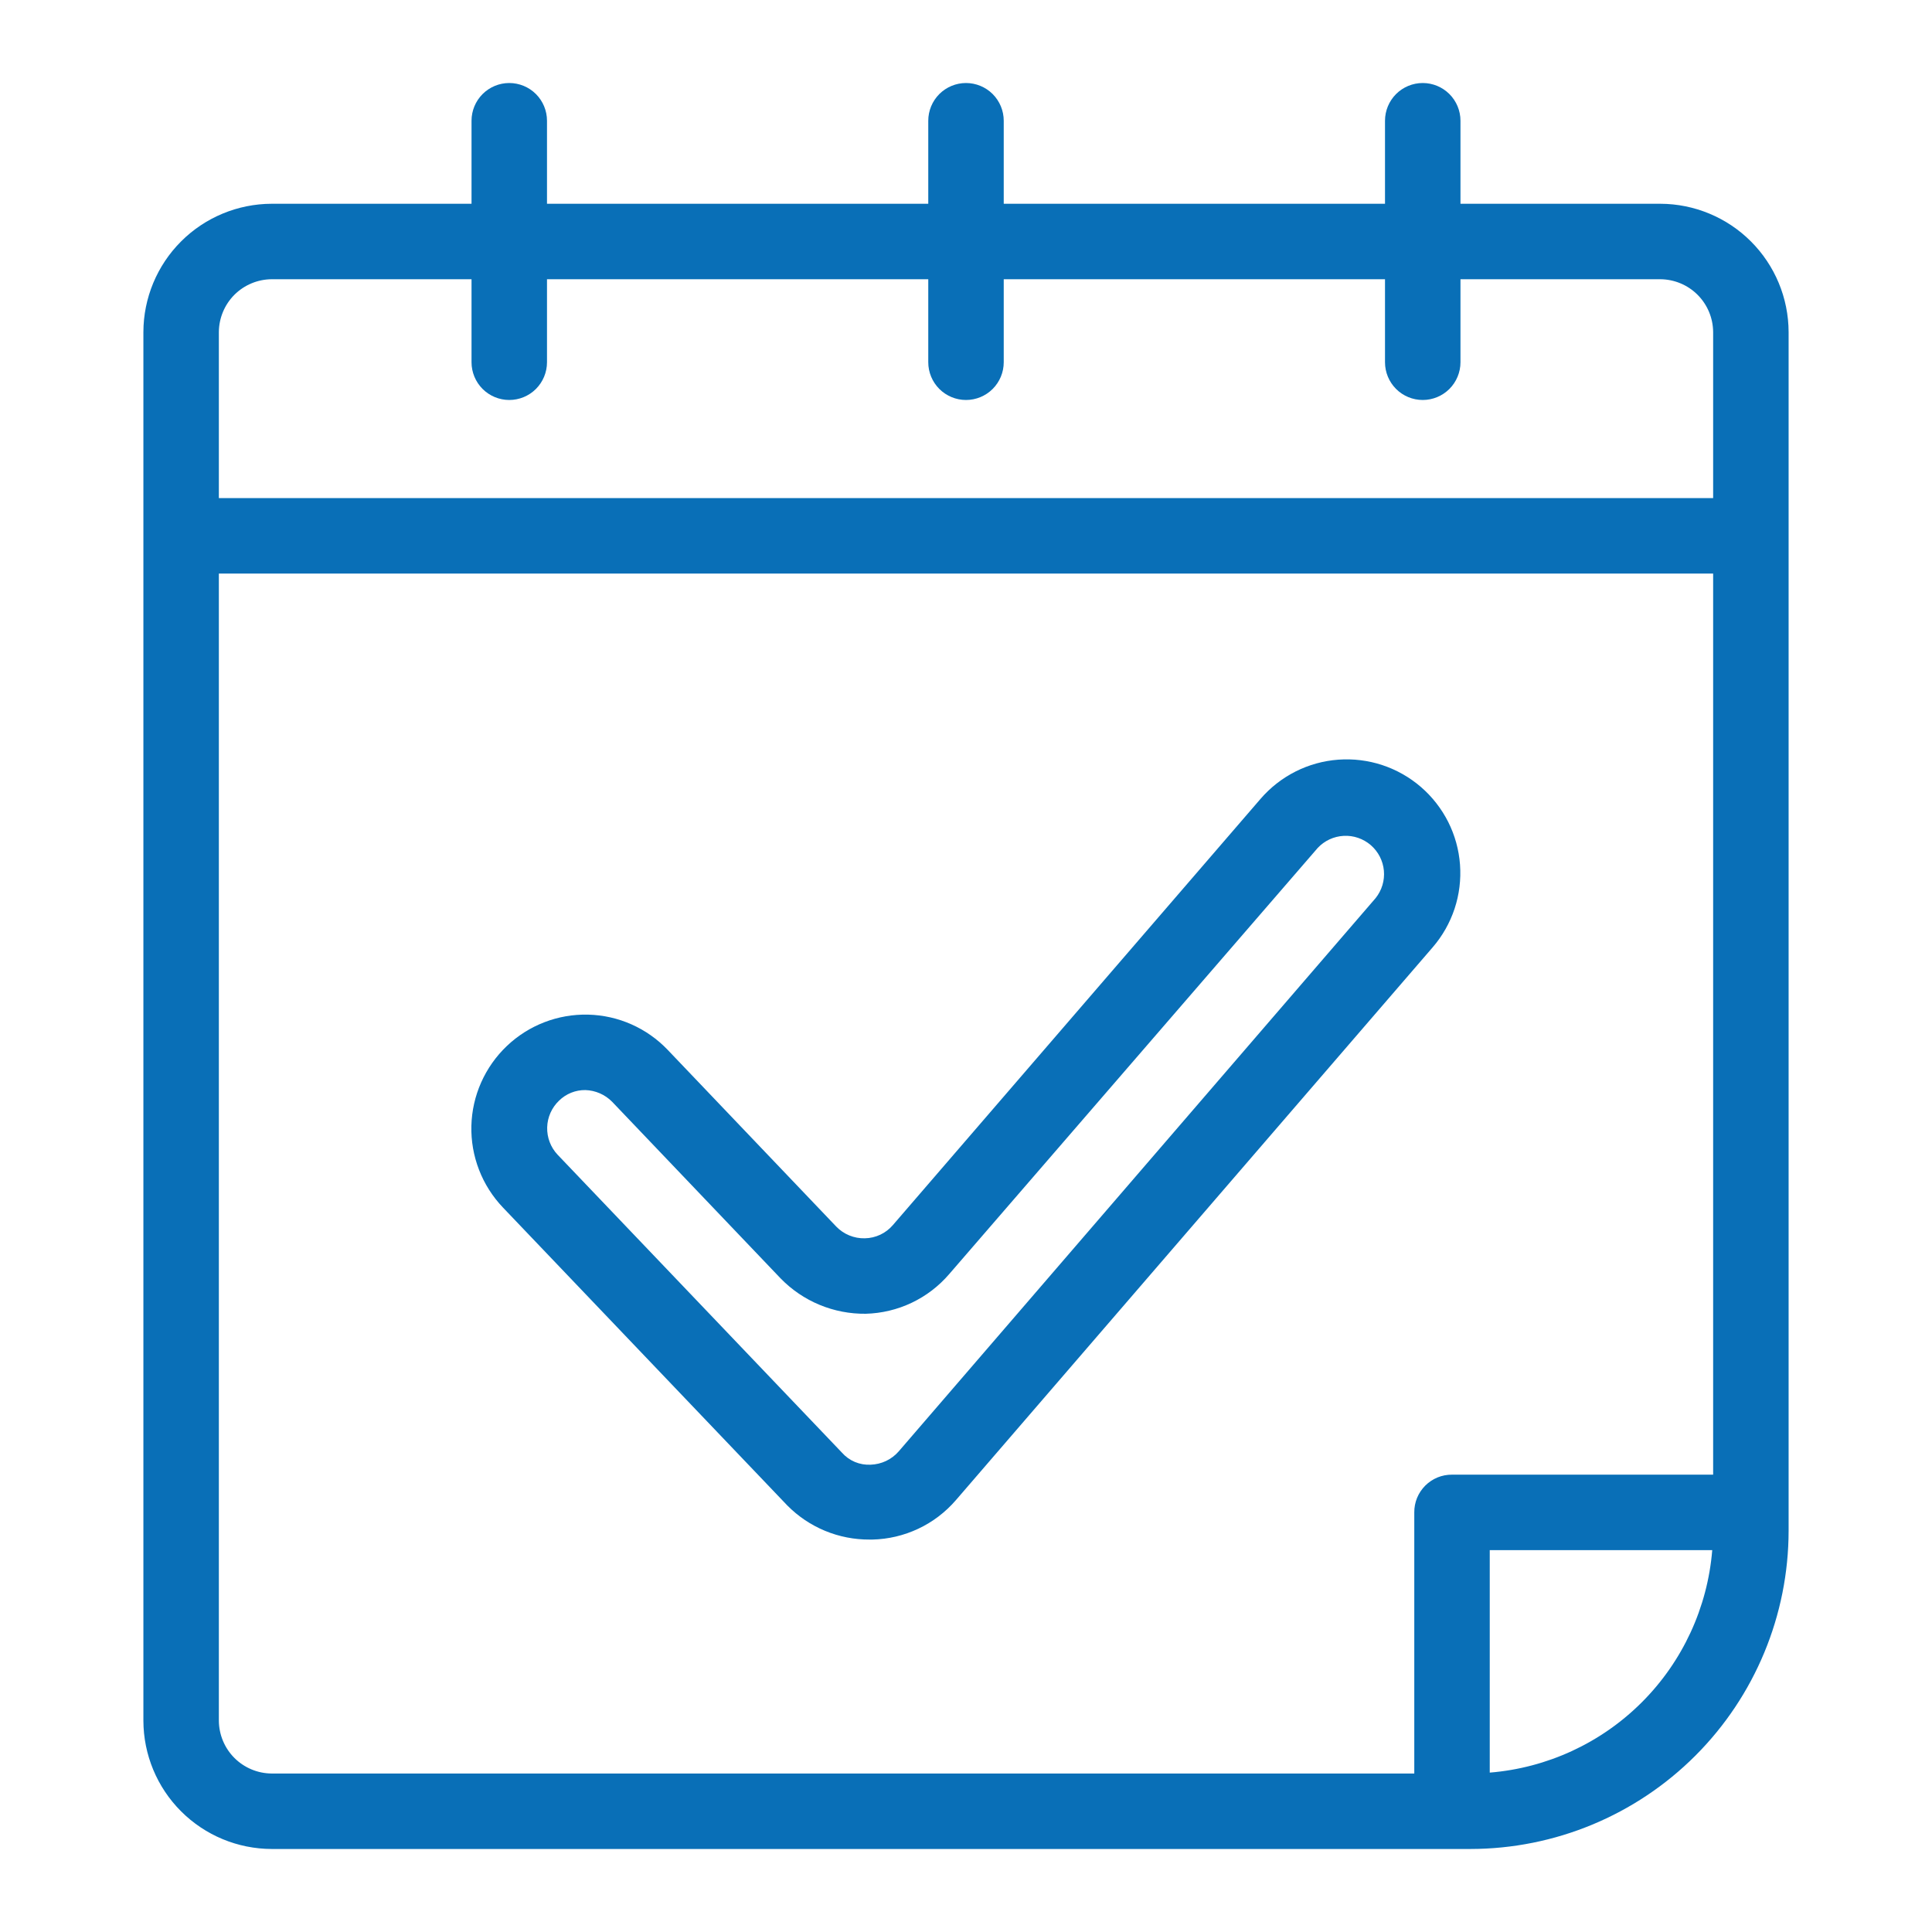
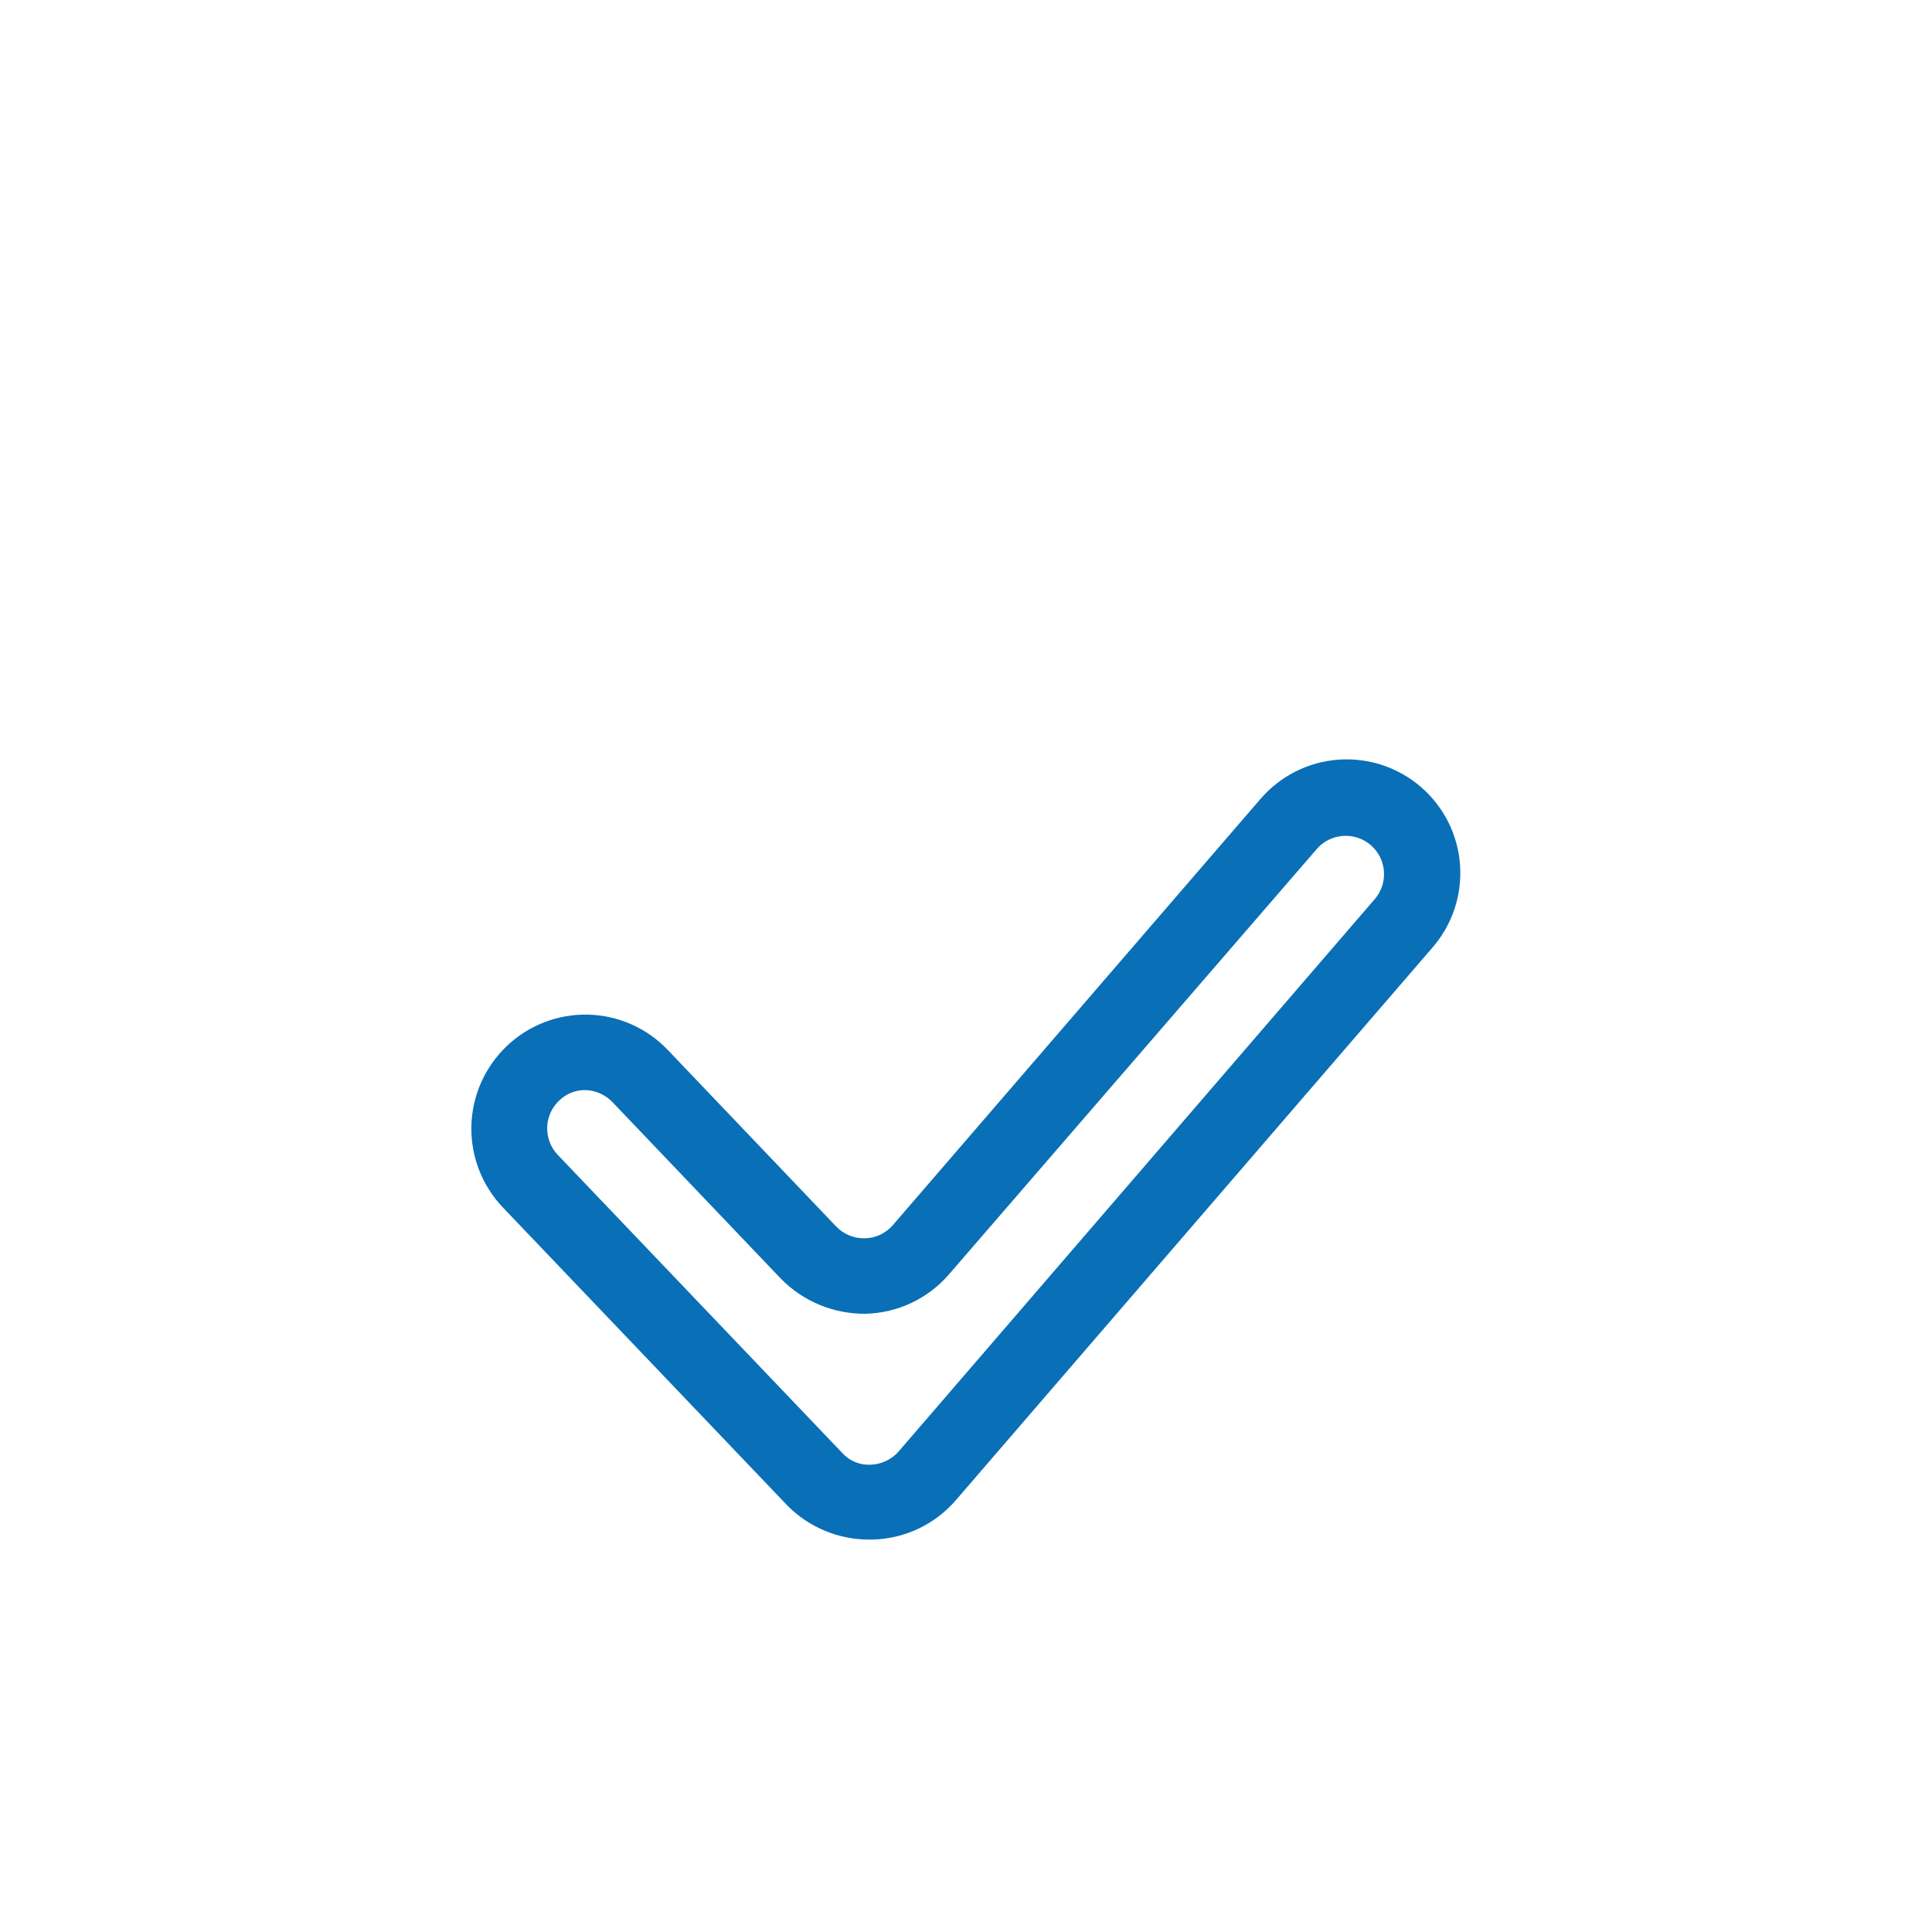
<svg xmlns="http://www.w3.org/2000/svg" width="64" height="64" viewBox="0 0 64 64" fill="none">
-   <path d="M55 6.75H48.38V4C48.38 3.668 48.248 3.351 48.014 3.116C47.779 2.882 47.462 2.75 47.13 2.75C46.798 2.75 46.48 2.882 46.246 3.116C46.012 3.351 45.88 3.668 45.88 4V6.75H33.25V4C33.25 3.668 33.118 3.351 32.884 3.116C32.65 2.882 32.331 2.75 32 2.75C31.669 2.75 31.351 2.882 31.116 3.116C30.882 3.351 30.75 3.668 30.75 4V6.75H18.12V4C18.12 3.668 17.988 3.351 17.754 3.116C17.52 2.882 17.201 2.75 16.87 2.75C16.538 2.75 16.221 2.882 15.986 3.116C15.752 3.351 15.62 3.668 15.62 4V6.75H9C7.874 6.753 6.794 7.201 5.998 7.998C5.201 8.794 4.753 9.874 4.75 11V57C4.753 58.126 5.201 59.206 5.998 60.002C6.794 60.799 7.874 61.247 9 61.25H48.71C51.505 61.247 54.184 60.136 56.16 58.16C58.136 56.184 59.247 53.505 59.25 50.71V11C59.247 9.874 58.799 8.794 58.002 7.998C57.206 7.201 56.126 6.753 55 6.75V6.75ZM9 9.25H15.62V12C15.62 12.332 15.752 12.649 15.986 12.884C16.221 13.118 16.538 13.25 16.87 13.25C17.201 13.25 17.52 13.118 17.754 12.884C17.988 12.649 18.12 12.332 18.12 12V9.25H30.75V12C30.75 12.332 30.882 12.649 31.116 12.884C31.351 13.118 31.669 13.25 32 13.25C32.331 13.25 32.65 13.118 32.884 12.884C33.118 12.649 33.25 12.332 33.25 12V9.25H45.88V12C45.88 12.332 46.012 12.649 46.246 12.884C46.48 13.118 46.798 13.25 47.13 13.25C47.462 13.25 47.779 13.118 48.014 12.884C48.248 12.649 48.38 12.332 48.38 12V9.25H55C55.463 9.253 55.907 9.438 56.234 9.765C56.562 10.093 56.747 10.537 56.75 11V16.5H7.25V11C7.253 10.537 7.438 10.093 7.765 9.765C8.093 9.438 8.537 9.253 9 9.25V9.25ZM7.25 57V19H56.75V48.85H48.1C47.935 48.849 47.772 48.88 47.62 48.942C47.468 49.005 47.33 49.097 47.213 49.213C47.097 49.33 47.005 49.468 46.942 49.62C46.88 49.772 46.849 49.935 46.85 50.1V58.75H9C8.537 58.747 8.093 58.562 7.765 58.234C7.438 57.907 7.253 57.463 7.25 57V57ZM49.35 58.72V51.35H56.72C56.565 53.253 55.739 55.039 54.389 56.389C53.039 57.739 51.253 58.565 49.35 58.72V58.72Z" fill="#096fb7" id="id_101" />
  <path d="M47.46 31.38C47.783 31.006 48.029 30.571 48.185 30.102C48.34 29.633 48.401 29.137 48.365 28.644C48.329 28.151 48.196 27.67 47.974 27.228C47.751 26.787 47.444 26.393 47.07 26.07C46.696 25.747 46.262 25.501 45.792 25.345C45.323 25.19 44.827 25.129 44.334 25.165C43.841 25.201 43.36 25.334 42.919 25.556C42.477 25.779 42.083 26.086 41.76 26.46L29.58 40.58C29.465 40.715 29.323 40.824 29.163 40.9C29.002 40.976 28.828 41.017 28.65 41.02C28.473 41.025 28.297 40.992 28.134 40.925C27.97 40.858 27.823 40.757 27.7 40.63L22.12 34.78C21.43 34.056 20.482 33.635 19.482 33.611C18.483 33.587 17.514 33.96 16.79 34.65C16.43 34.992 16.141 35.403 15.939 35.857C15.737 36.311 15.627 36.801 15.615 37.298C15.603 37.795 15.689 38.289 15.869 38.753C16.048 39.217 16.317 39.64 16.66 40L26.08 49.87C26.437 50.231 26.862 50.517 27.331 50.711C27.8 50.905 28.303 51.003 28.81 51H28.9C29.425 50.988 29.942 50.866 30.418 50.642C30.893 50.419 31.316 50.097 31.66 49.7L47.46 31.38ZM28.84 48.52C28.662 48.529 28.484 48.498 28.319 48.429C28.155 48.36 28.008 48.254 27.89 48.12L18.47 38.25C18.24 38.005 18.117 37.68 18.126 37.345C18.135 37.009 18.277 36.691 18.52 36.46C18.635 36.347 18.771 36.258 18.92 36.198C19.07 36.138 19.229 36.108 19.39 36.11C19.726 36.12 20.045 36.26 20.28 36.5L25.86 42.35C26.226 42.726 26.665 43.024 27.15 43.225C27.635 43.426 28.155 43.526 28.68 43.52C29.206 43.506 29.723 43.383 30.199 43.157C30.674 42.931 31.097 42.609 31.44 42.21L43.65 28.09C43.874 27.85 44.183 27.706 44.511 27.689C44.838 27.671 45.16 27.782 45.409 27.996C45.657 28.211 45.813 28.514 45.843 28.84C45.873 29.168 45.775 29.493 45.57 29.75L29.77 48.08C29.654 48.213 29.511 48.321 29.351 48.397C29.191 48.472 29.017 48.514 28.84 48.52Z" fill="#096fb7" id="id_102" />
</svg>